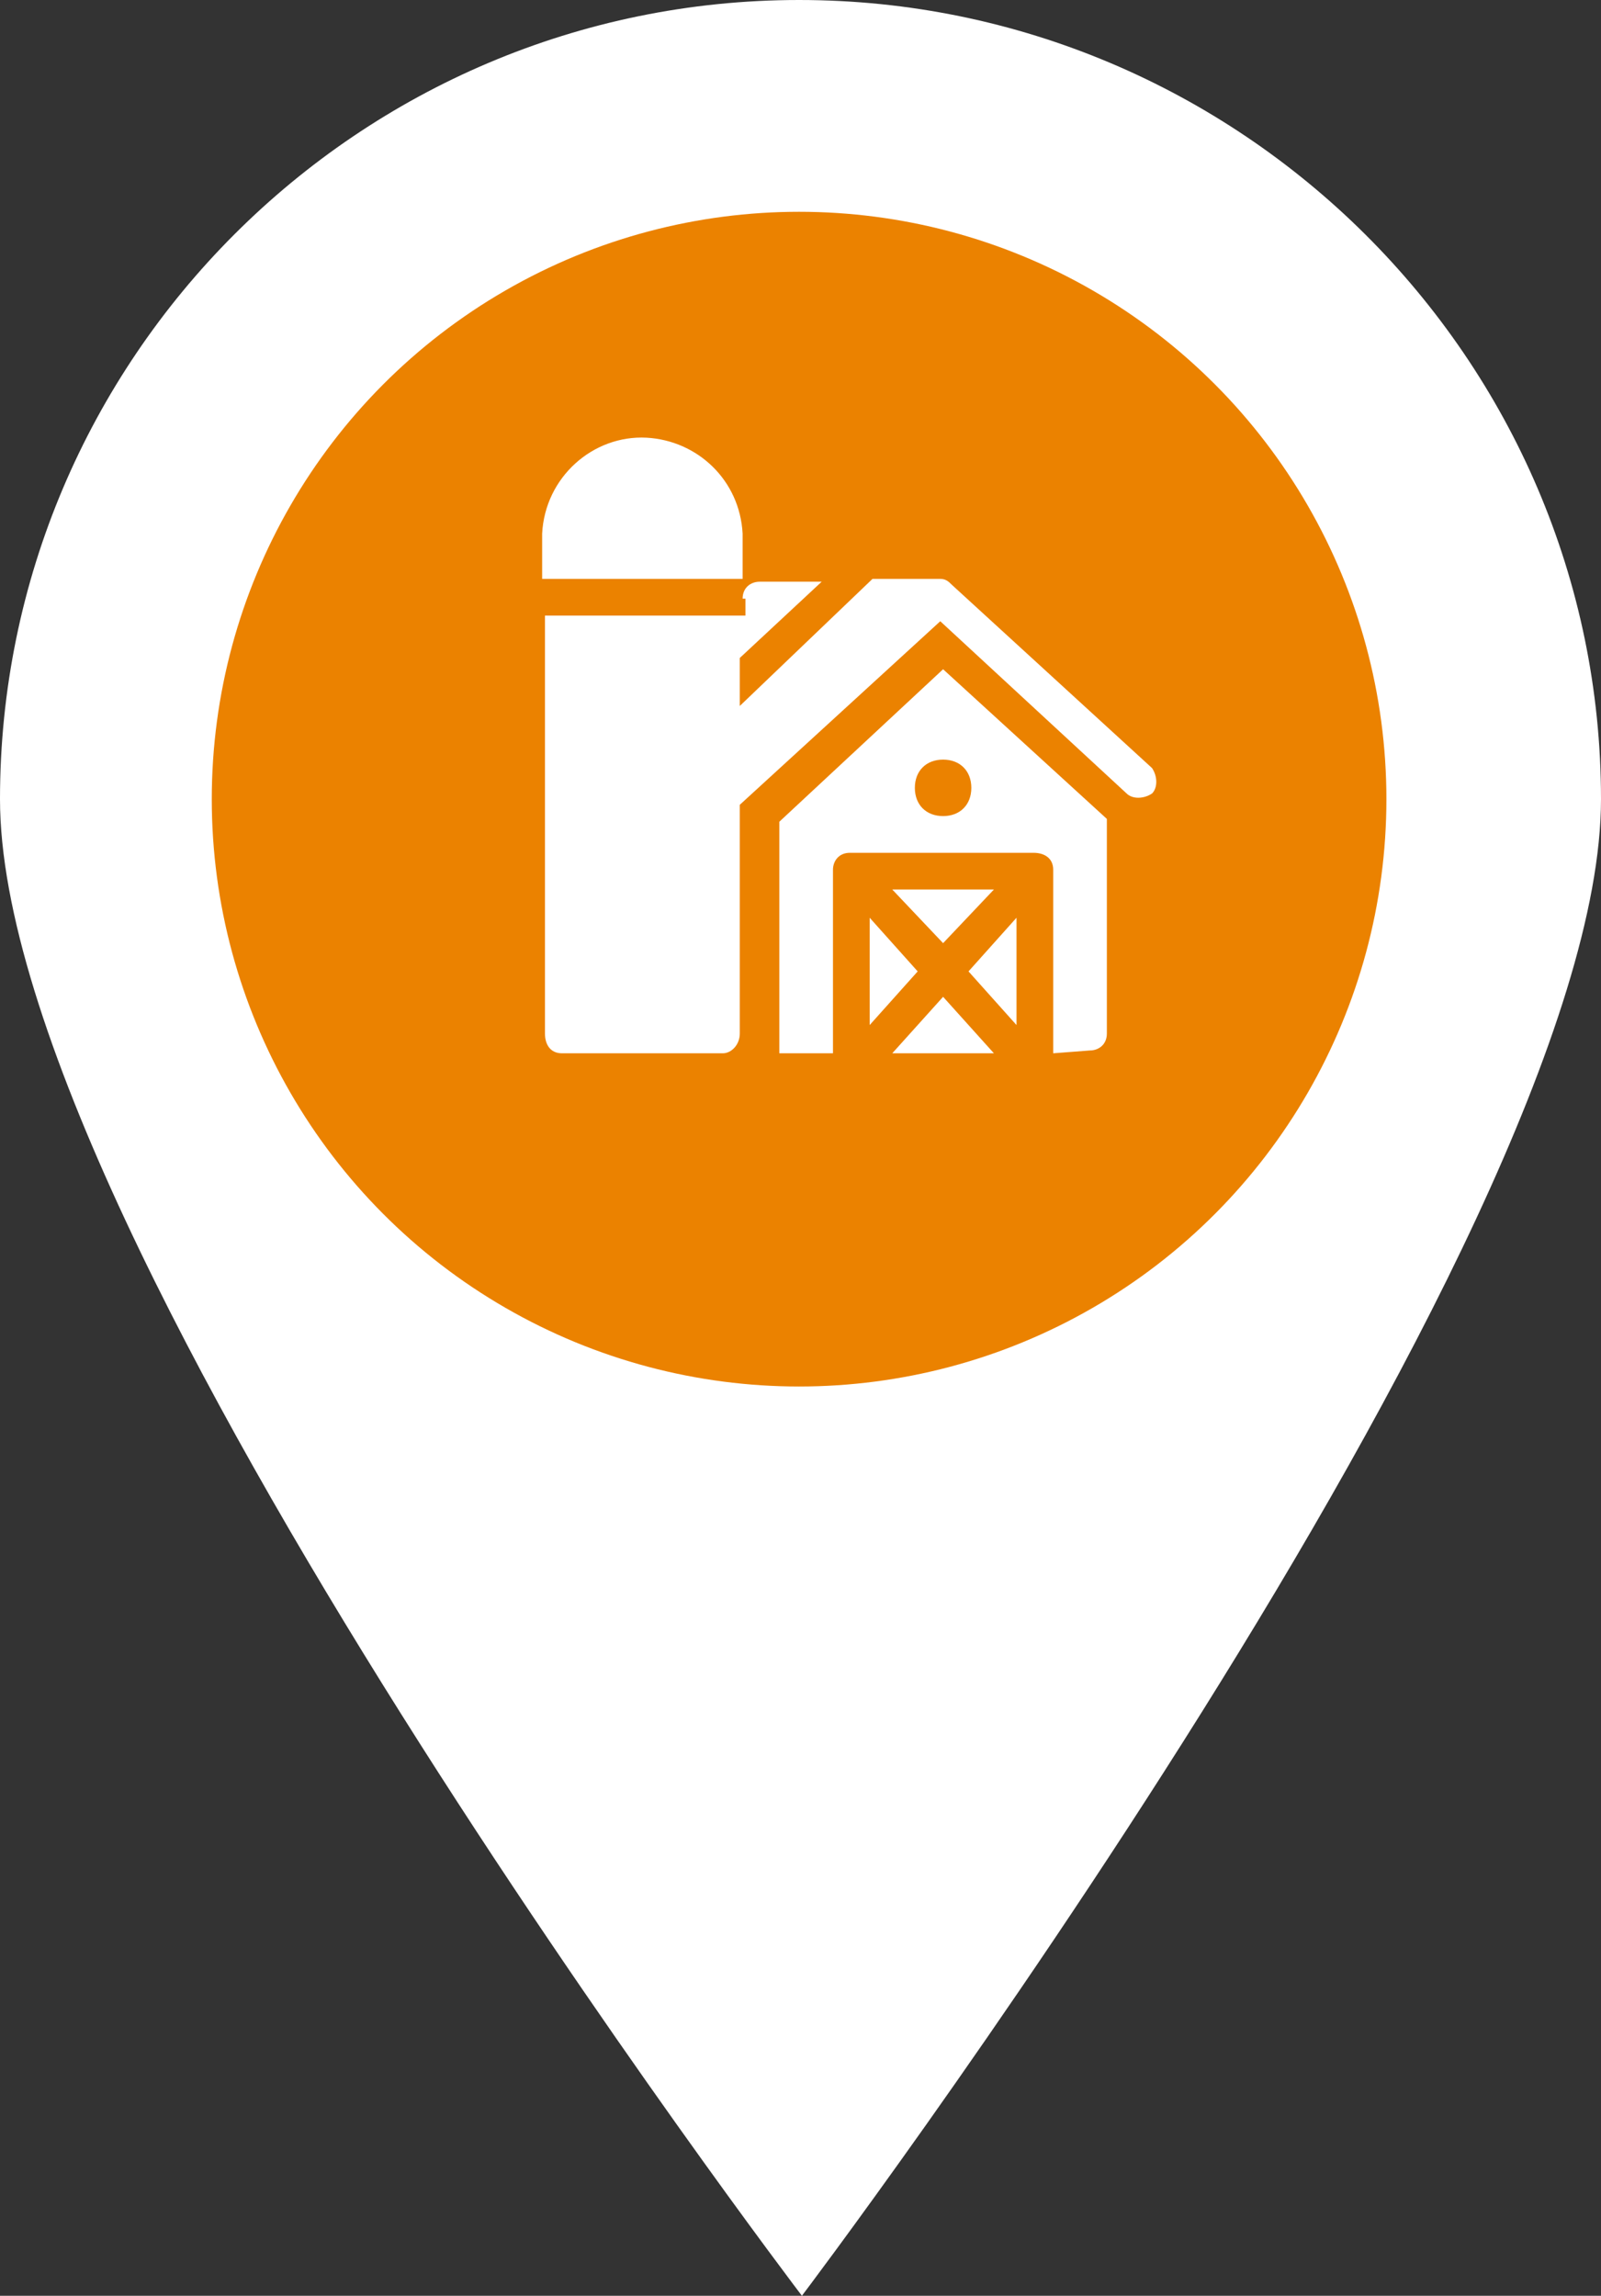
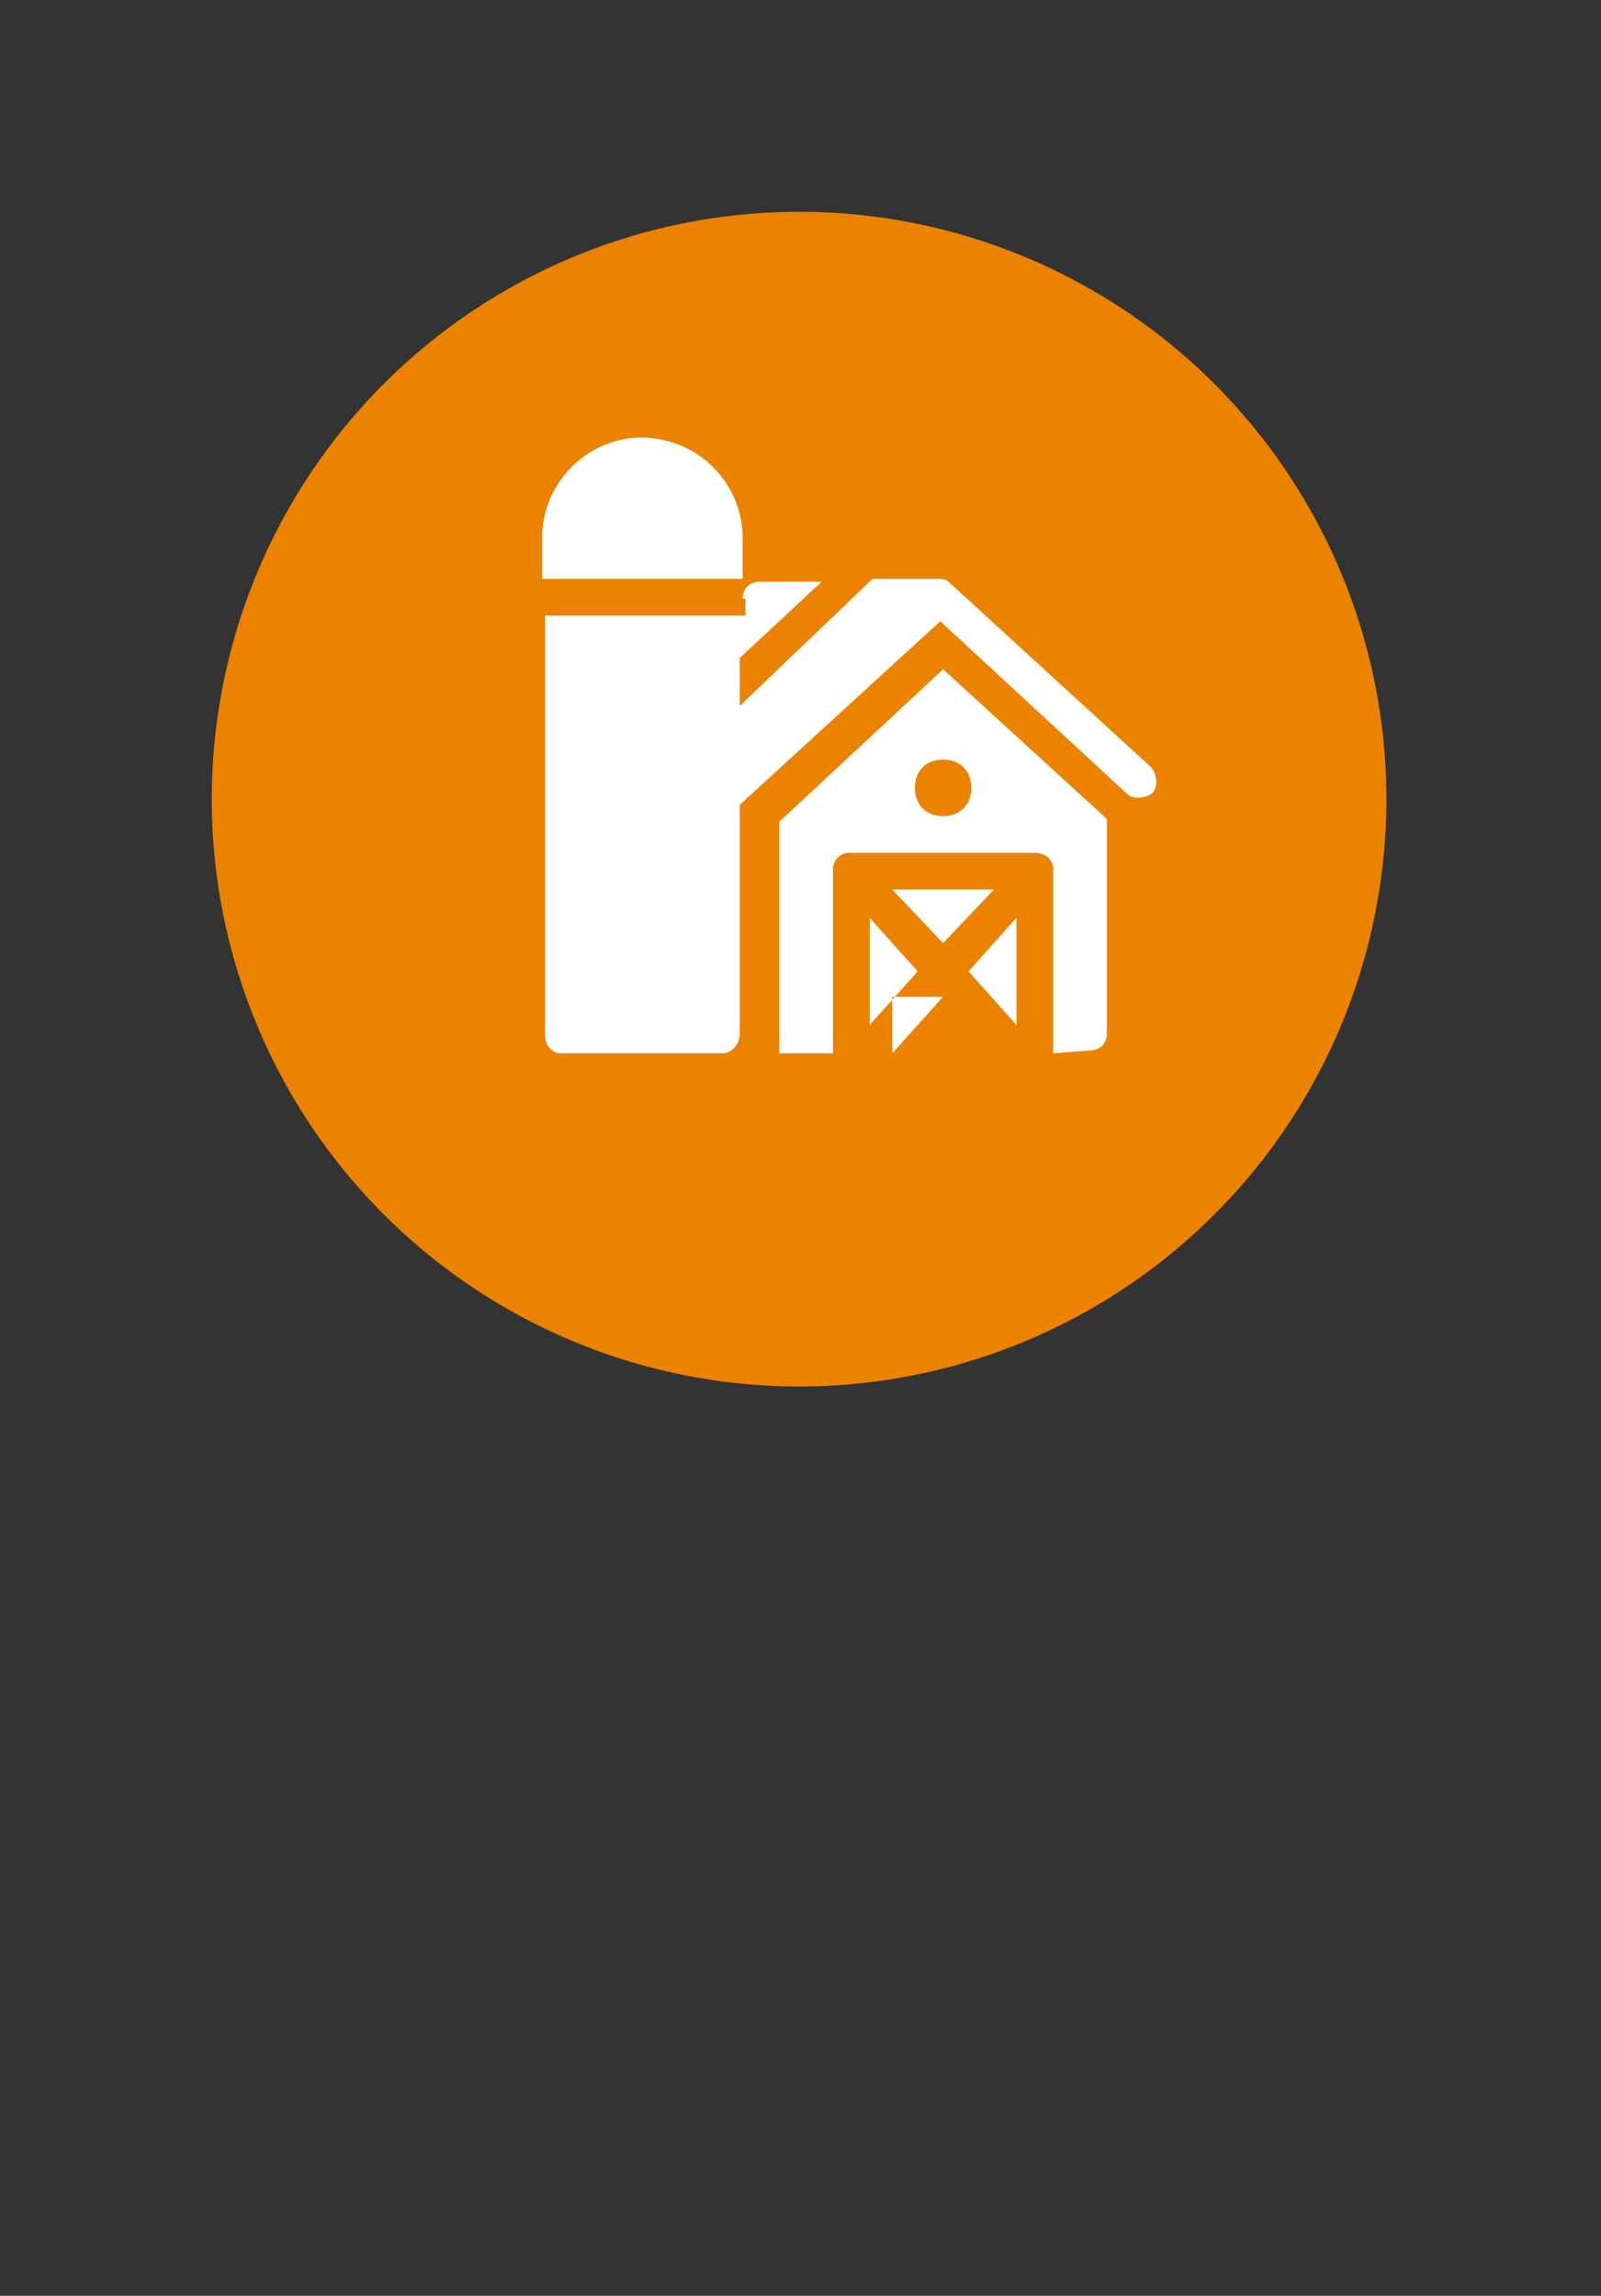
<svg xmlns="http://www.w3.org/2000/svg" version="1.1" id="Layer_1" x="0px" y="0px" viewBox="0 0 56.7 81.3" style="enable-background:new 0 0 56.7 81.3;" xml:space="preserve" width="100%" height="100%" preserveAspectRatio="none">
  <rect x="0" y="0" width="56.7" height="81.3" fill="#333333" stroke="none" />
  <style type="text/css"> .st0{fill:#FFFFFF;} .st1{fill:#EB8200;} </style>
  <g id="Layer_2_00000170992842727281918140000009832228394650561423_">
    <g id="Layer_1-2">
-       <path class="st0" d="M56.7,28.3c0,15.6-28.3,53-28.3,53S0,44,0,28.3C0,12.7,12.7,0,28.3,0S56.7,12.7,56.7,28.3z" />
      <circle class="st1" cx="28.3" cy="28.3" r="20.8" />
-       <path class="st0" d="M26.3,21.2c0-0.4,0.3-0.6,0.6-0.6h2.2l-2.9,2.7V25l4.7-4.5h2.4c0.2,0,0.3,0.1,0.4,0.2l7.1,6.5 c0.2,0.3,0.2,0.7,0,0.9c-0.3,0.2-0.7,0.2-0.9,0L33.3,22l-7.1,6.5v8.1c0,0.4-0.3,0.7-0.6,0.7c0,0,0,0,0,0h-5.7 c-0.4,0-0.6-0.3-0.6-0.7l0,0V21.8h7.1V21.2z M19.2,20.5v-1.6c0.1-2,1.8-3.5,3.7-3.4c1.8,0.1,3.3,1.5,3.4,3.4v1.6H19.2z M37.3,37.3 v-6.5c0-0.4-0.3-0.6-0.7-0.6l0,0h-6.5c-0.4,0-0.6,0.3-0.6,0.6c0,0,0,0,0,0v6.5h-1.9v-8.2l5.8-5.4l5.8,5.3l0,0v7.6 c0,0.4-0.3,0.6-0.6,0.6c0,0,0,0,0,0L37.3,37.3z M33.4,28.9c0.6,0,1-0.4,1-1s-0.4-1-1-1s-1,0.4-1,1S32.8,28.9,33.4,28.9z M31.6,37.3l1.8-2l1.8,2H31.6z M30.8,36.3v-3.8l1.7,1.9L30.8,36.3z M35.2,31.5l-1.8,1.9l-1.8-1.9L35.2,31.5z M36,32.5v3.8 l-1.7-1.9L36,32.5z" />
+       <path class="st0" d="M26.3,21.2c0-0.4,0.3-0.6,0.6-0.6h2.2l-2.9,2.7V25l4.7-4.5h2.4c0.2,0,0.3,0.1,0.4,0.2l7.1,6.5 c0.2,0.3,0.2,0.7,0,0.9c-0.3,0.2-0.7,0.2-0.9,0L33.3,22l-7.1,6.5v8.1c0,0.4-0.3,0.7-0.6,0.7c0,0,0,0,0,0h-5.7 c-0.4,0-0.6-0.3-0.6-0.7l0,0V21.8h7.1V21.2z M19.2,20.5v-1.6c0.1-2,1.8-3.5,3.7-3.4c1.8,0.1,3.3,1.5,3.4,3.4v1.6H19.2z M37.3,37.3 v-6.5c0-0.4-0.3-0.6-0.7-0.6l0,0h-6.5c-0.4,0-0.6,0.3-0.6,0.6c0,0,0,0,0,0v6.5h-1.9v-8.2l5.8-5.4l5.8,5.3l0,0v7.6 c0,0.4-0.3,0.6-0.6,0.6c0,0,0,0,0,0L37.3,37.3z M33.4,28.9c0.6,0,1-0.4,1-1s-0.4-1-1-1s-1,0.4-1,1S32.8,28.9,33.4,28.9z M31.6,37.3l1.8-2H31.6z M30.8,36.3v-3.8l1.7,1.9L30.8,36.3z M35.2,31.5l-1.8,1.9l-1.8-1.9L35.2,31.5z M36,32.5v3.8 l-1.7-1.9L36,32.5z" />
    </g>
  </g>
</svg>